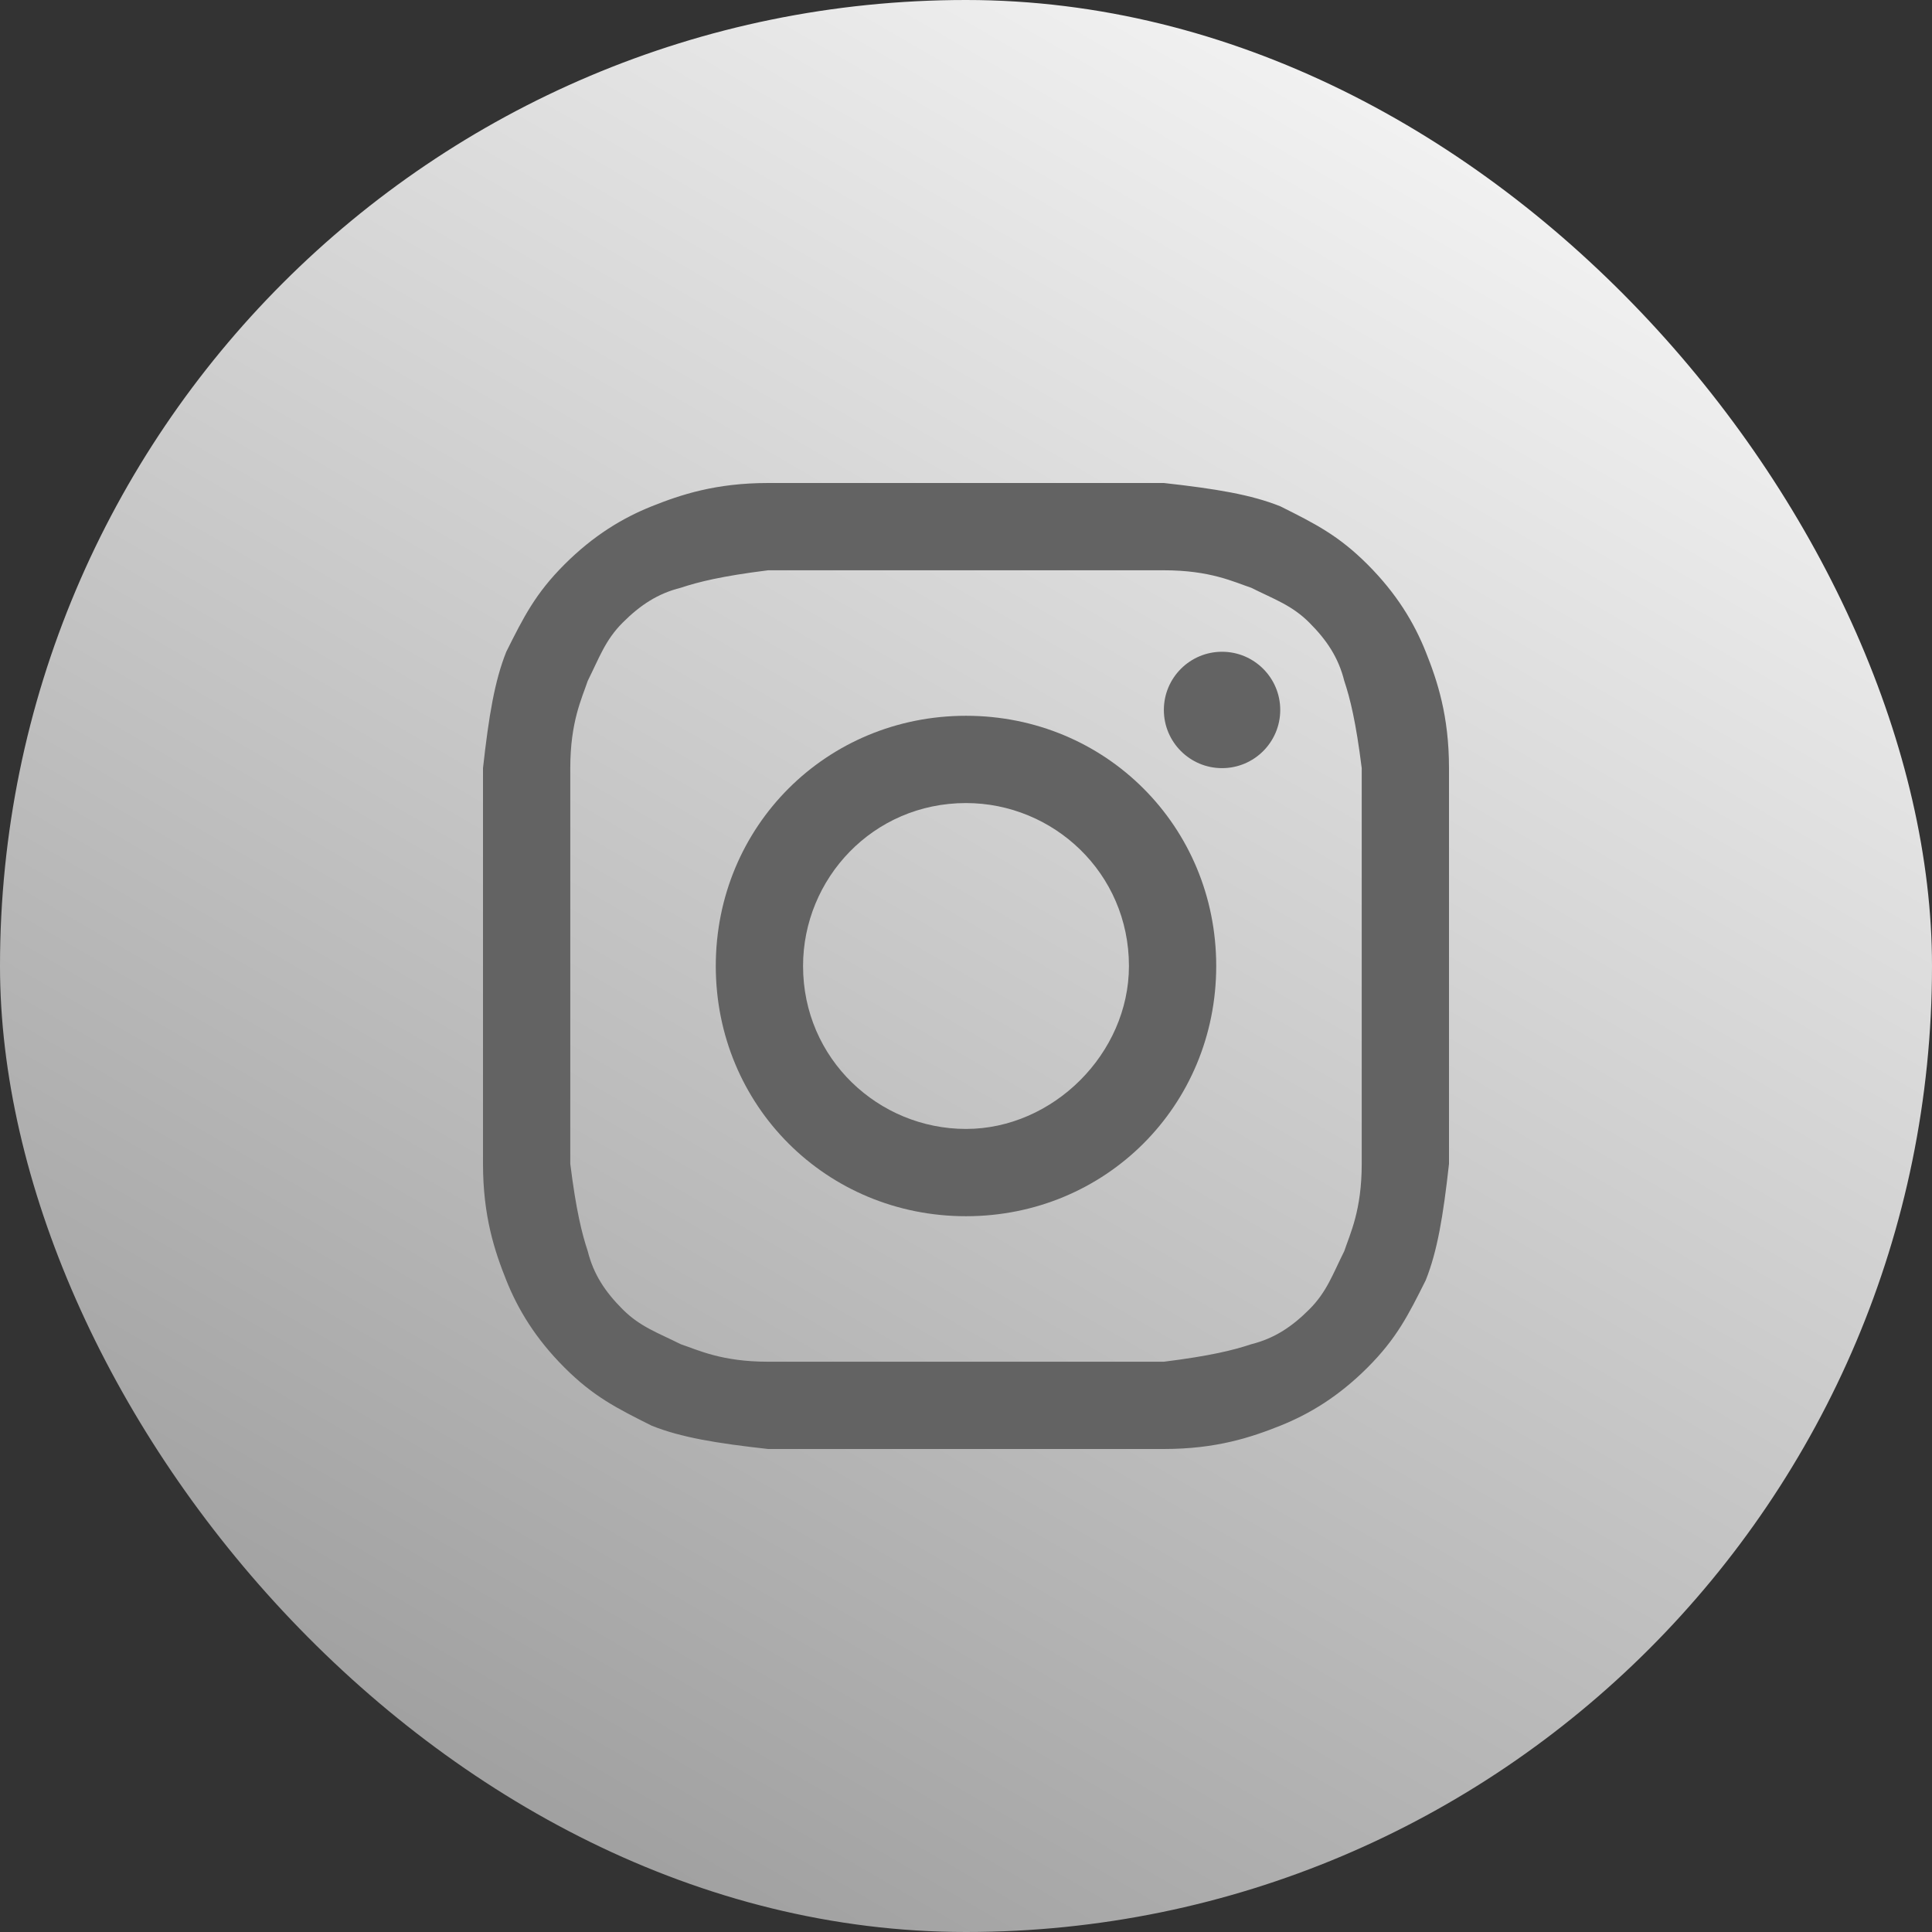
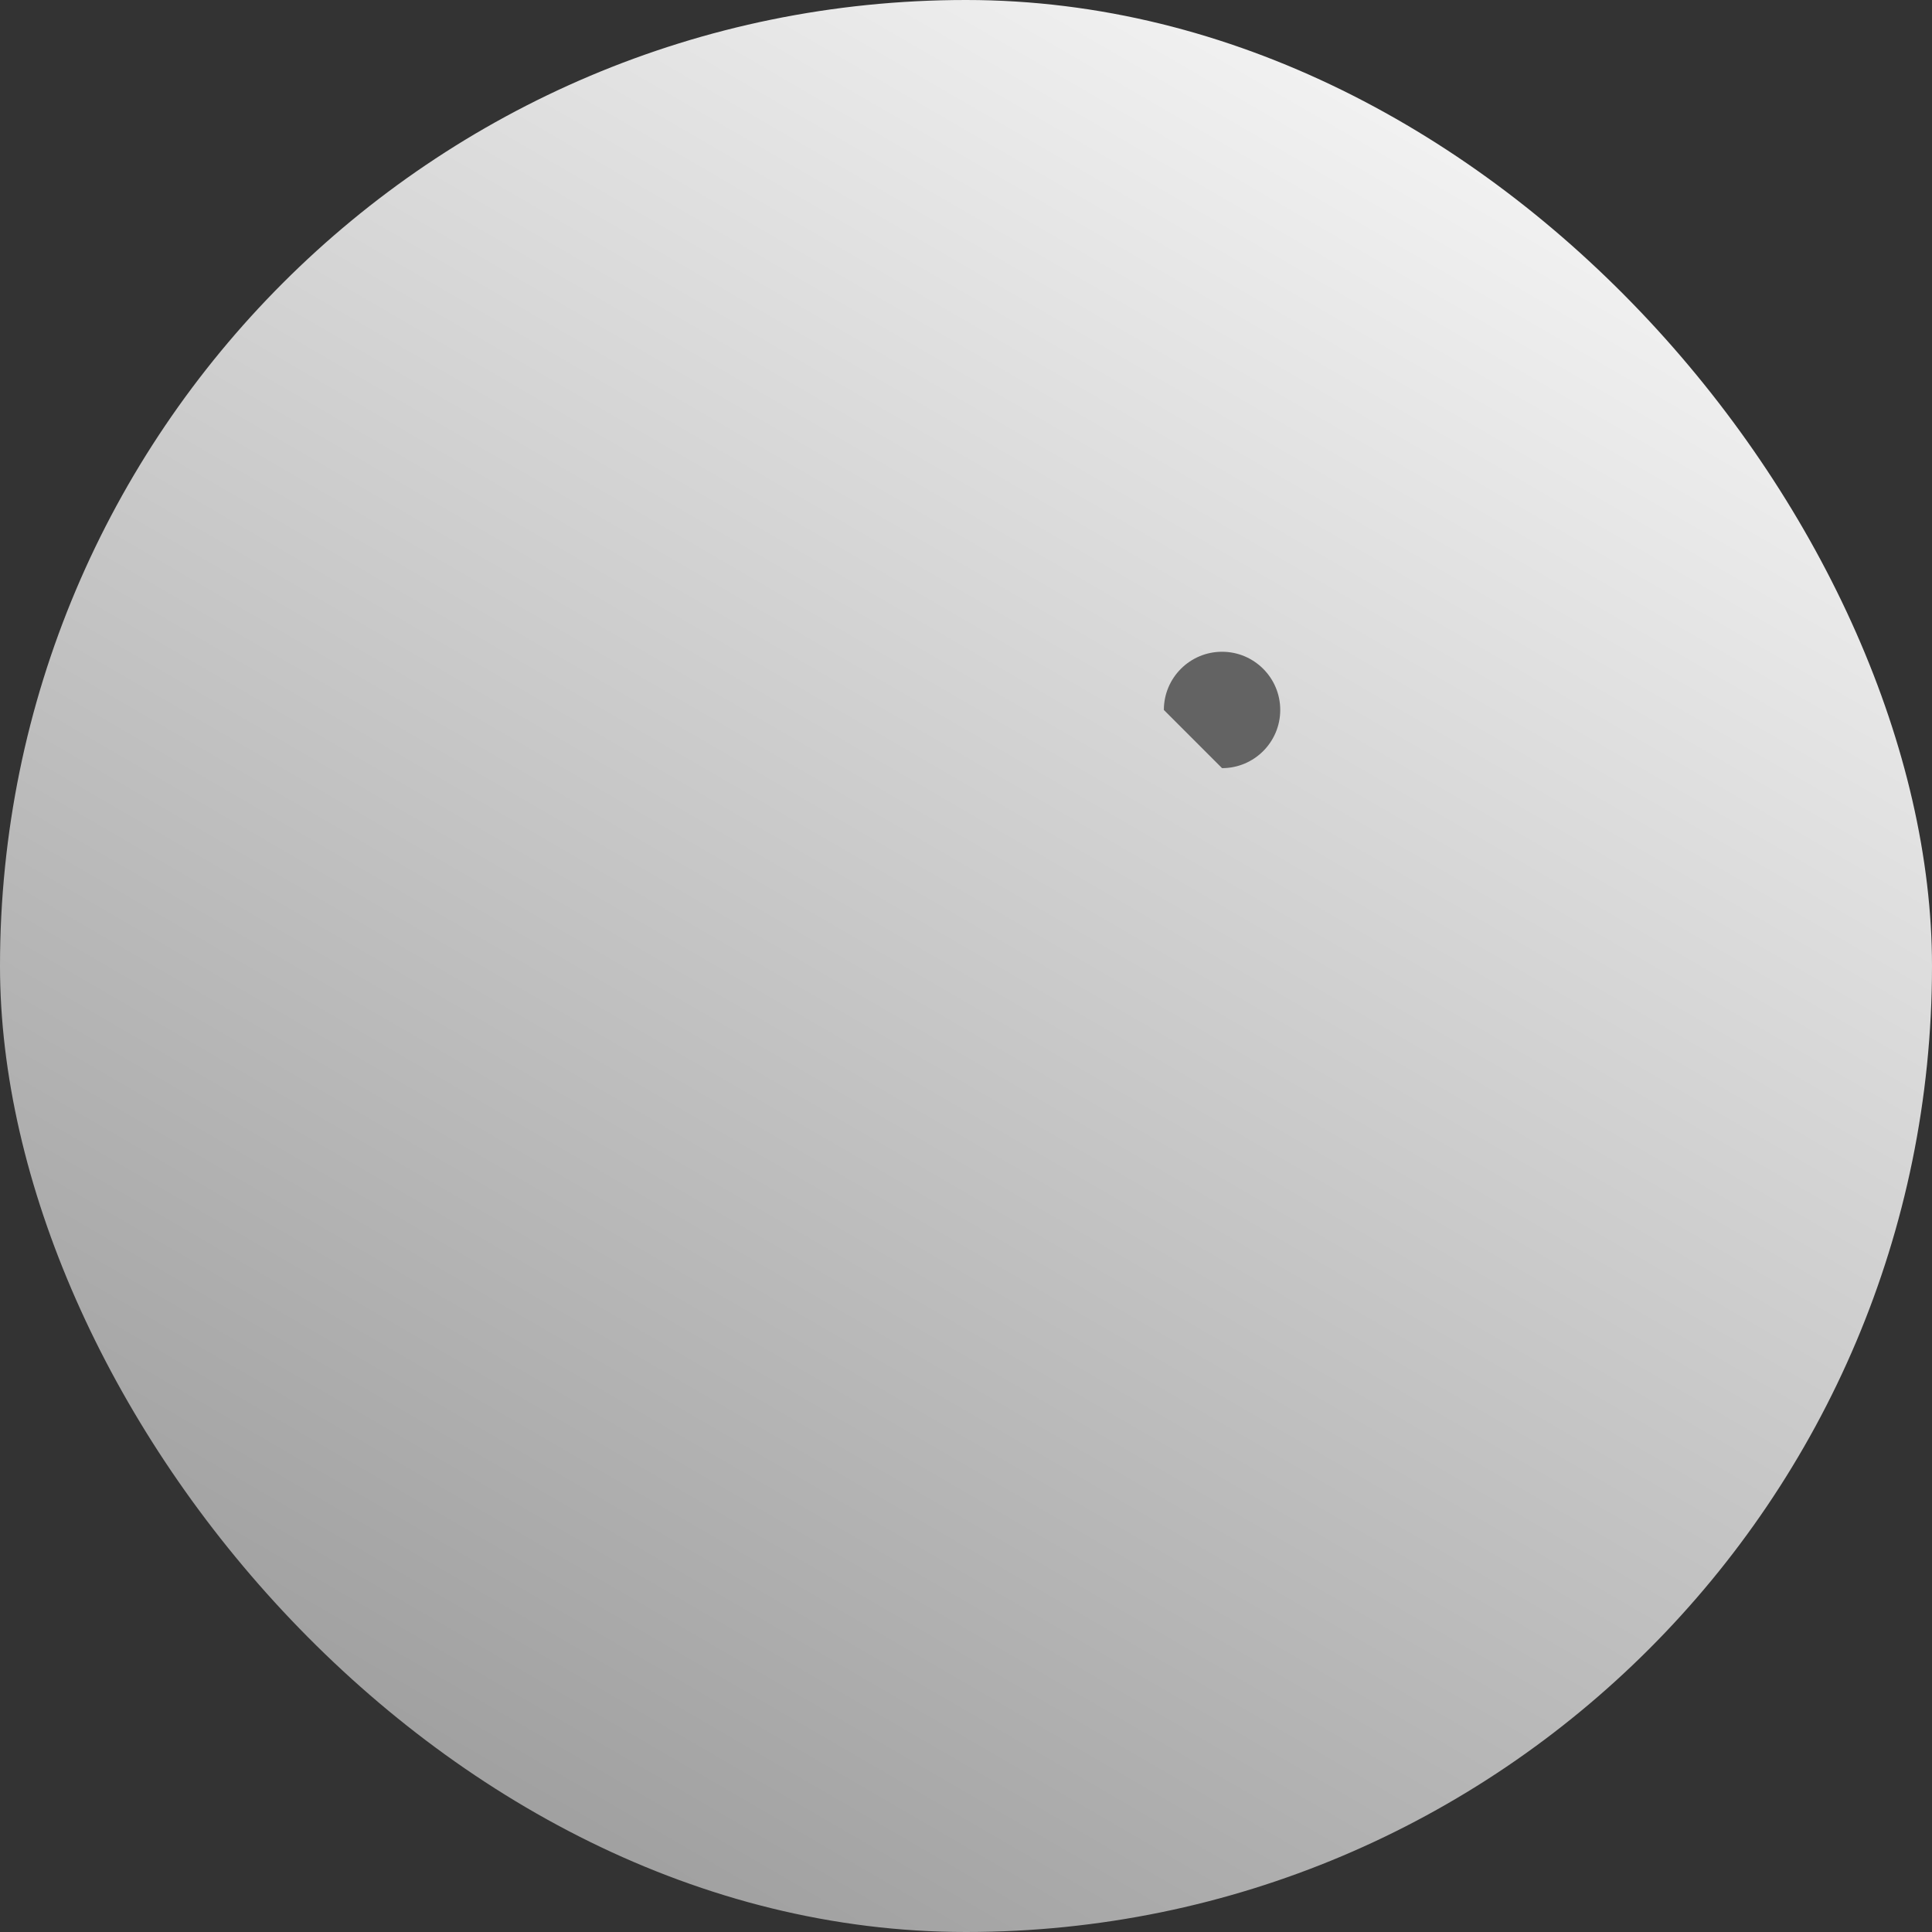
<svg xmlns="http://www.w3.org/2000/svg" width="80" height="80" viewBox="0 0 80 80" fill="none">
  <rect x="0" y="0" width="80" height="80" fill="#333333" stroke="none" />
  <rect width="80" height="80" rx="40" fill="url(#paint0_linear_160_163)" />
-   <path d="M40 23.614C45.301 23.614 46.024 23.614 48.193 23.614C50.12 23.614 51.084 24.096 51.807 24.337C52.771 24.819 53.494 25.06 54.217 25.783C54.94 26.506 55.422 27.229 55.663 28.193C55.904 28.916 56.145 29.88 56.386 31.807C56.386 33.976 56.386 34.458 56.386 40C56.386 45.542 56.386 46.024 56.386 48.193C56.386 50.12 55.904 51.084 55.663 51.807C55.181 52.771 54.94 53.494 54.217 54.217C53.494 54.94 52.771 55.422 51.807 55.663C51.084 55.904 50.12 56.145 48.193 56.386C46.024 56.386 45.542 56.386 40 56.386C34.458 56.386 33.976 56.386 31.807 56.386C29.88 56.386 28.916 55.904 28.193 55.663C27.229 55.181 26.506 54.94 25.783 54.217C25.06 53.494 24.578 52.771 24.337 51.807C24.096 51.084 23.855 50.12 23.614 48.193C23.614 46.024 23.614 45.542 23.614 40C23.614 34.458 23.614 33.976 23.614 31.807C23.614 29.88 24.096 28.916 24.337 28.193C24.819 27.229 25.06 26.506 25.783 25.783C26.506 25.06 27.229 24.578 28.193 24.337C28.916 24.096 29.88 23.855 31.807 23.614C33.976 23.614 34.699 23.614 40 23.614ZM40 20C34.458 20 33.976 20 31.807 20C29.639 20 28.193 20.482 26.988 20.964C25.783 21.446 24.578 22.169 23.373 23.373C22.169 24.578 21.687 25.542 20.964 26.988C20.482 28.193 20.241 29.639 20 31.807C20 33.976 20 34.699 20 40C20 45.542 20 46.024 20 48.193C20 50.361 20.482 51.807 20.964 53.012C21.446 54.217 22.169 55.422 23.373 56.627C24.578 57.831 25.542 58.313 26.988 59.036C28.193 59.518 29.639 59.759 31.807 60C33.976 60 34.699 60 40 60C45.301 60 46.024 60 48.193 60C50.361 60 51.807 59.518 53.012 59.036C54.217 58.554 55.422 57.831 56.627 56.627C57.831 55.422 58.313 54.458 59.036 53.012C59.518 51.807 59.759 50.361 60 48.193C60 46.024 60 45.301 60 40C60 34.699 60 33.976 60 31.807C60 29.639 59.518 28.193 59.036 26.988C58.554 25.783 57.831 24.578 56.627 23.373C55.422 22.169 54.458 21.687 53.012 20.964C51.807 20.482 50.361 20.241 48.193 20C46.024 20 45.542 20 40 20Z" fill="#636363" />
-   <path d="M40 29.639C34.217 29.639 29.639 34.217 29.639 40C29.639 45.783 34.217 50.361 40 50.361C45.783 50.361 50.361 45.783 50.361 40C50.361 34.217 45.783 29.639 40 29.639ZM40 46.747C36.386 46.747 33.253 43.855 33.253 40C33.253 36.386 36.145 33.253 40 33.253C43.614 33.253 46.747 36.145 46.747 40C46.747 43.614 43.614 46.747 40 46.747Z" fill="#636363" />
-   <path d="M50.602 31.807C51.933 31.807 53.012 30.728 53.012 29.398C53.012 28.067 51.933 26.988 50.602 26.988C49.272 26.988 48.193 28.067 48.193 29.398C48.193 30.728 49.272 31.807 50.602 31.807Z" fill="#636363" />
+   <path d="M50.602 31.807C51.933 31.807 53.012 30.728 53.012 29.398C53.012 28.067 51.933 26.988 50.602 26.988C49.272 26.988 48.193 28.067 48.193 29.398Z" fill="#636363" />
  <defs>
    <linearGradient id="paint0_linear_160_163" x1="66" y1="-6" x2="16" y2="80" gradientUnits="userSpaceOnUse">
      <stop stop-color="white" />
      <stop offset="1" stop-color="#999999" />
    </linearGradient>
  </defs>
</svg>